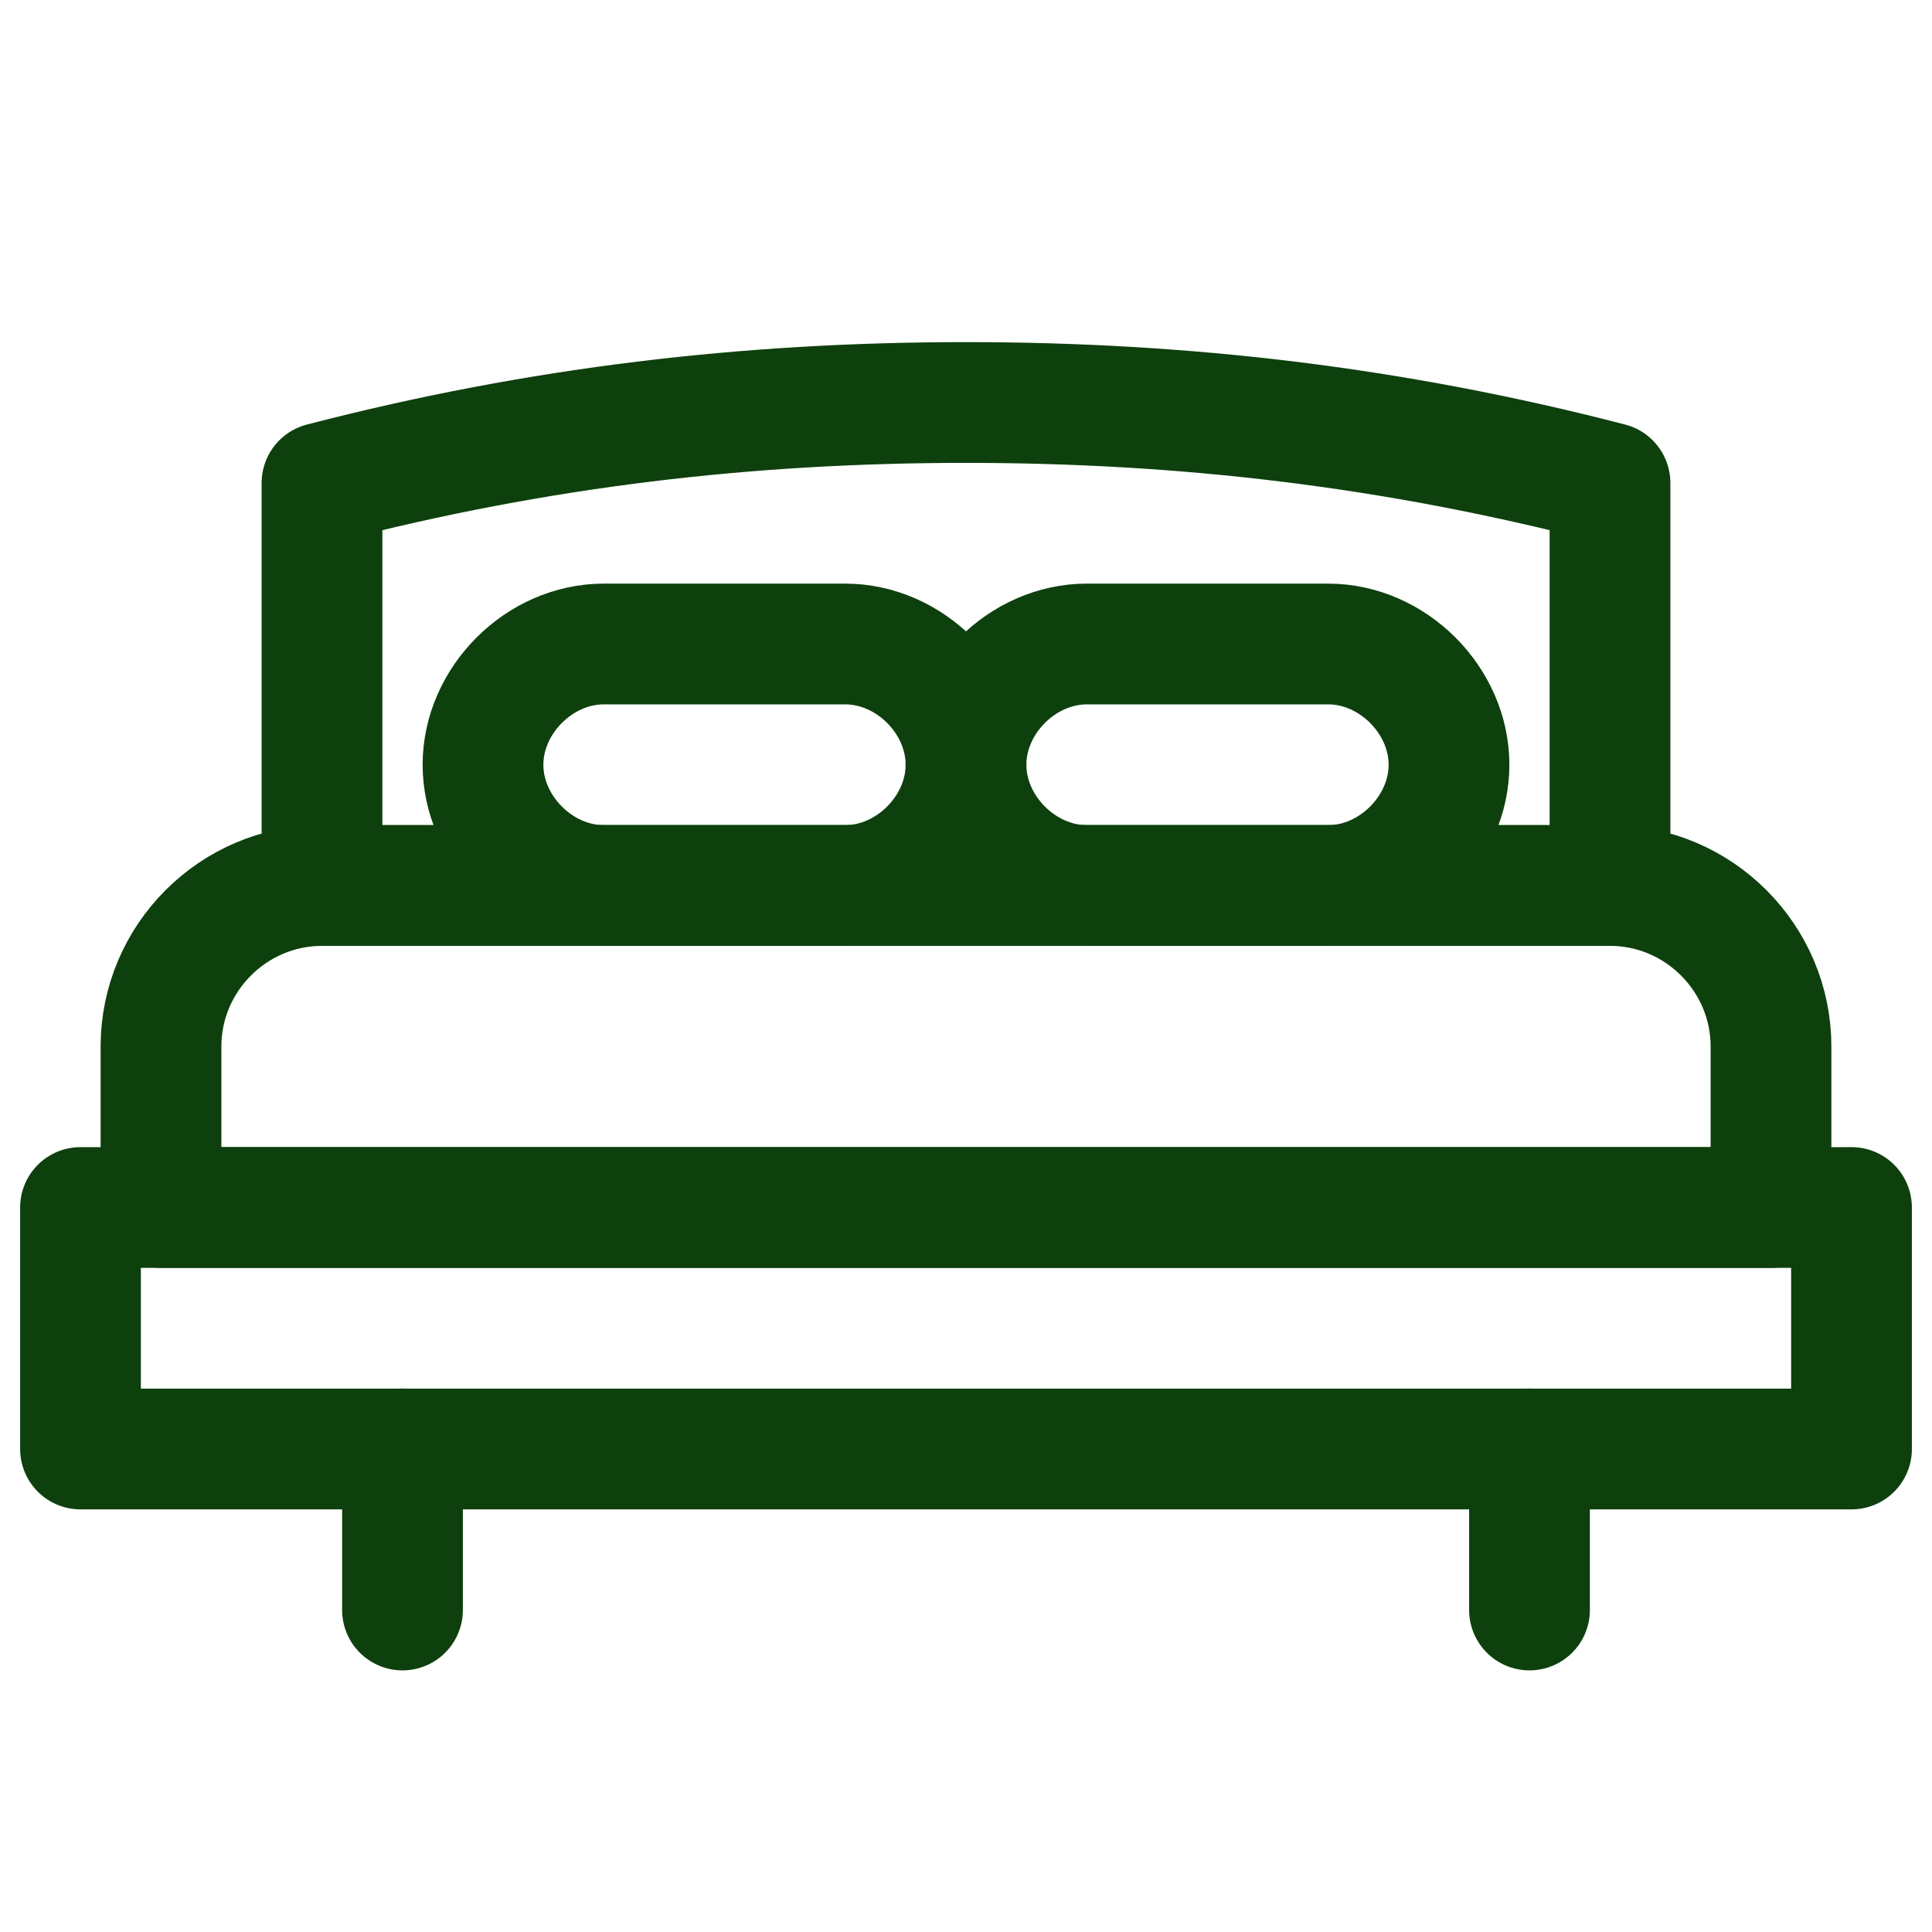
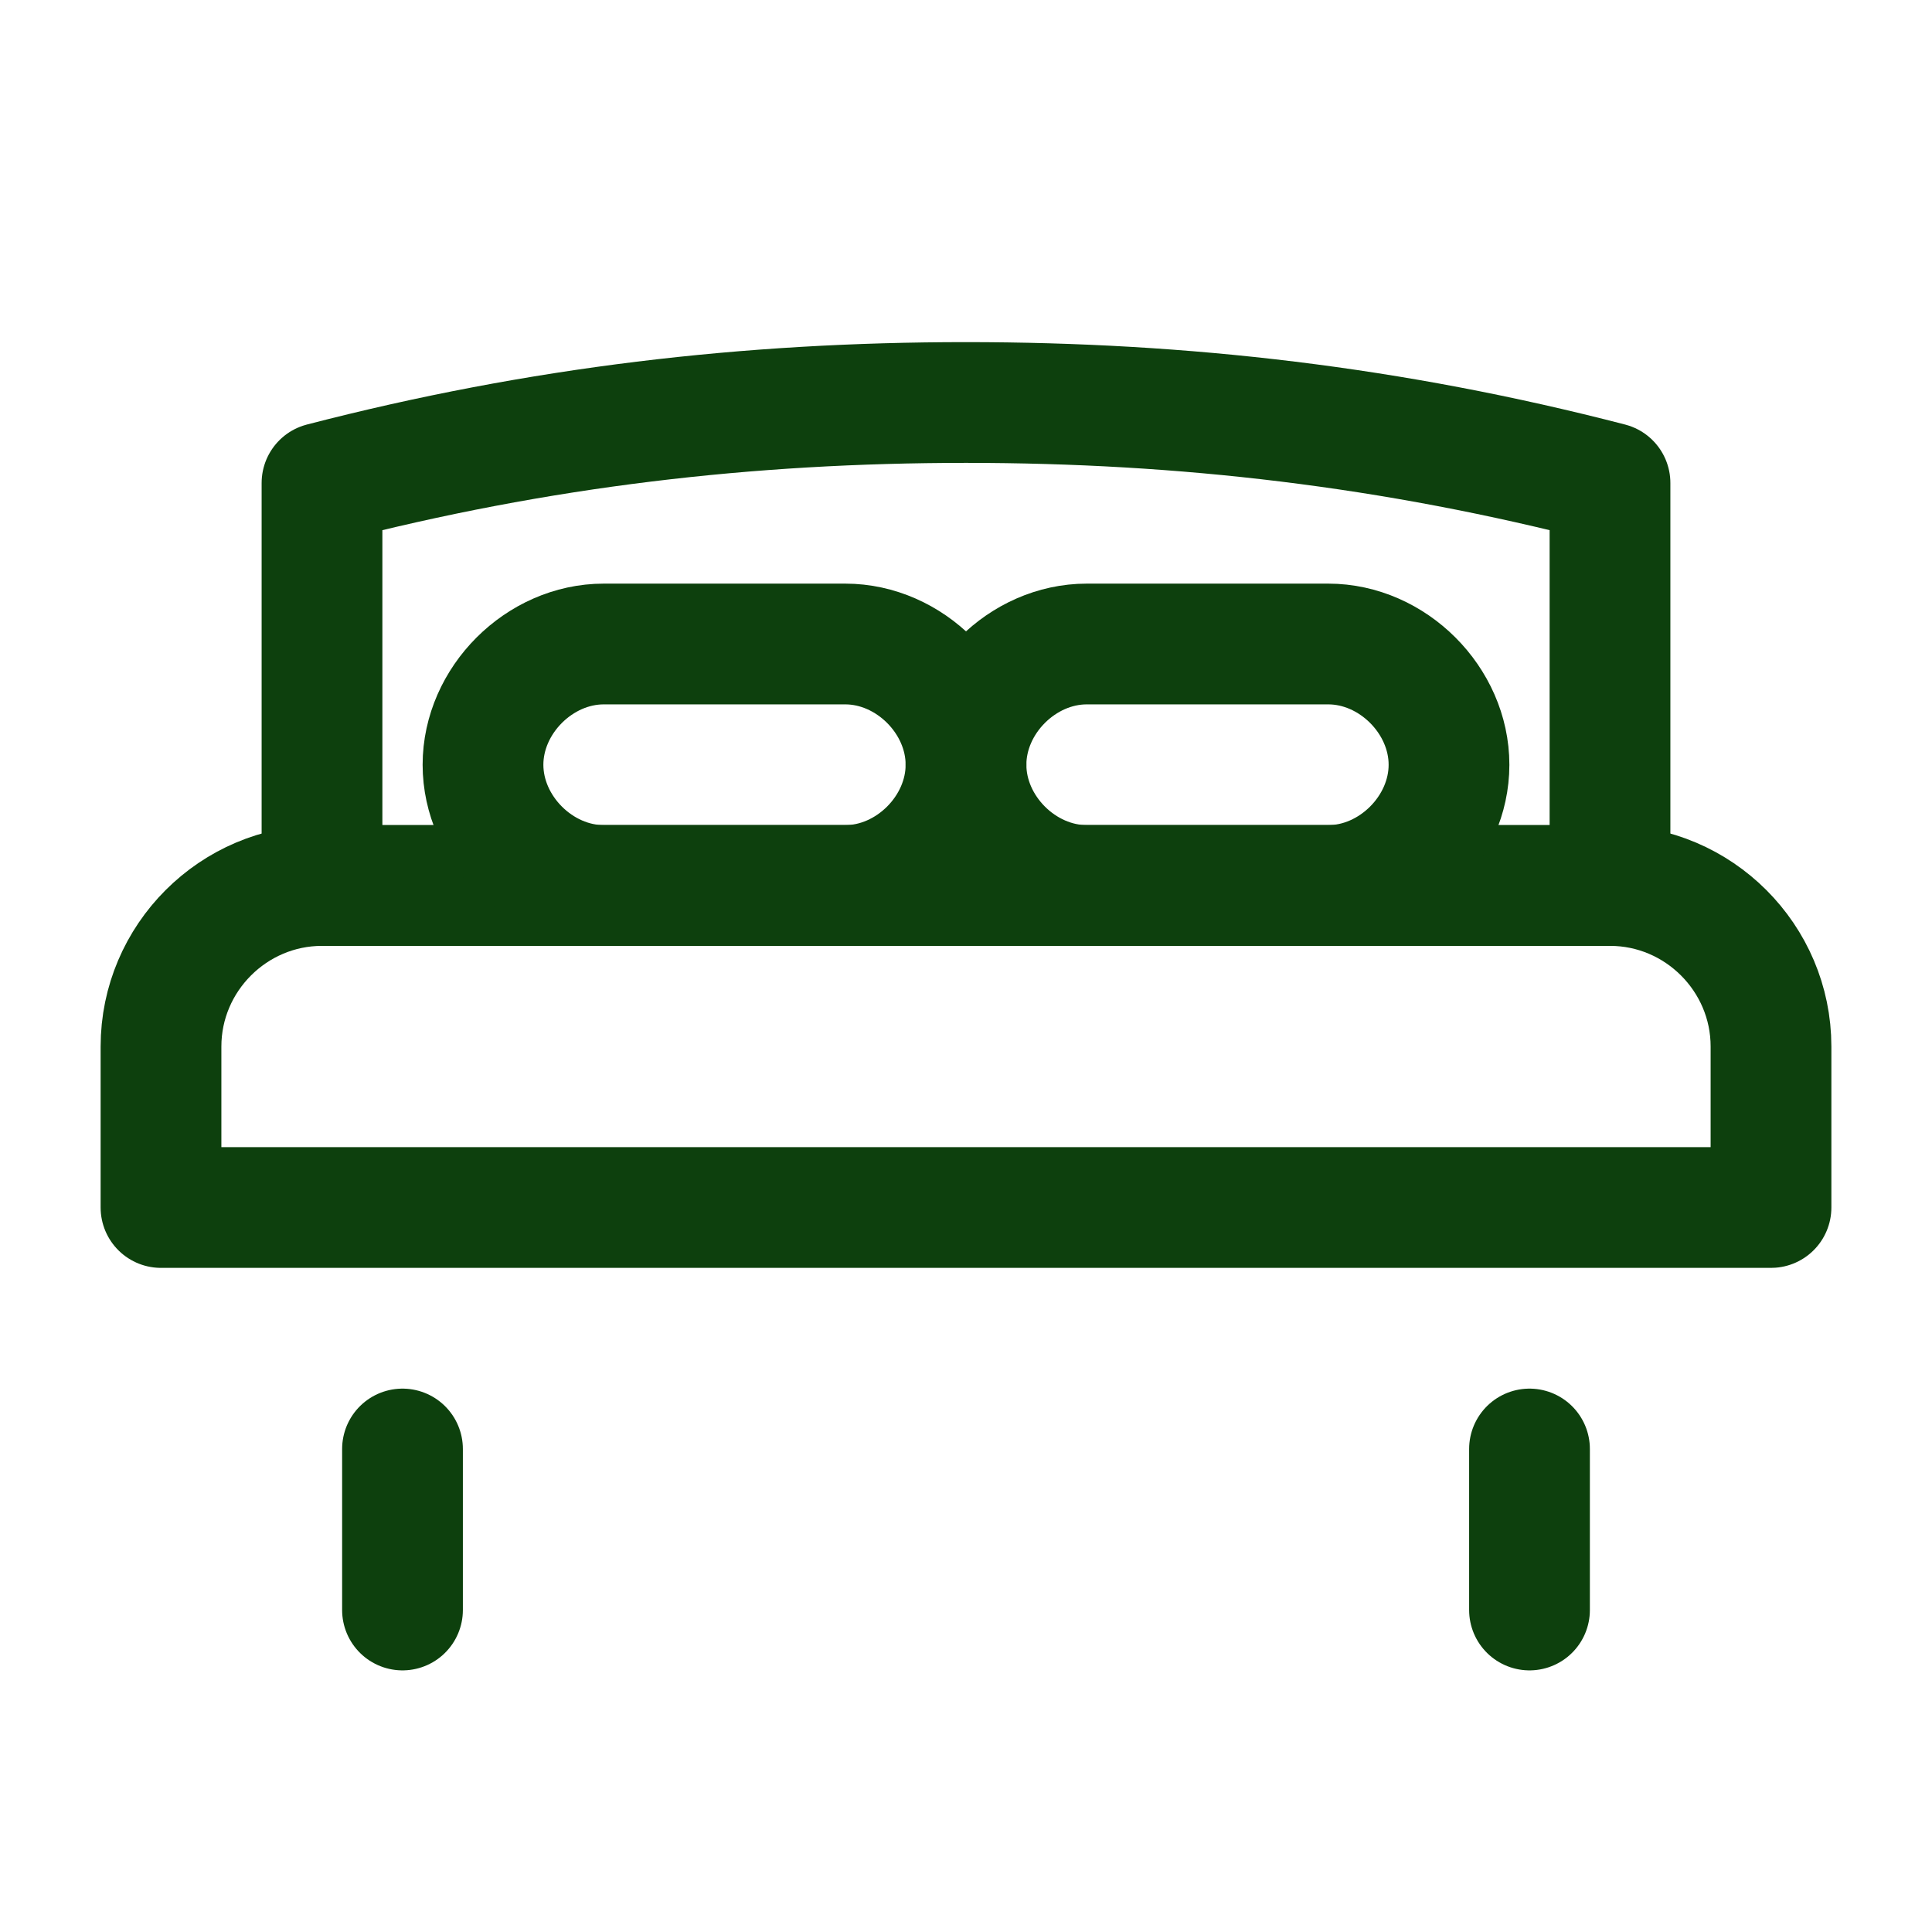
<svg xmlns="http://www.w3.org/2000/svg" version="1.1" id="Layer_1" x="0px" y="0px" viewBox="0 0 24 24" style="enable-background:new 0 0 24 24;" xml:space="preserve">
  <style type="text/css">
	.st0{fill:none;stroke:#0D400D;stroke-width:1.5;stroke-linecap:round;stroke-linejoin:round;}
</style>
  <title>Icon/Default/Lit</title>
  <desc>Created with Sketch.</desc>
-   <rect id="Rectangle-7" x="1" y="15" class="st0" width="22" height="3" />
  <path id="Rectangle-7-Copy-2" class="st0" d="M4,6c2.7-0.7,5.3-1,8-1s5.3,0.3,8,1v5H4V6z" />
  <path id="Rectangle-7-Copy" class="st0" d="M4,11h16c1.1,0,2,0.9,2,2v2H2v-2C2,11.9,2.9,11,4,11z" />
  <path id="Rectangle-7-Copy-3" class="st0" d="M7.5,8h3C11.3,8,12,8.7,12,9.5l0,0c0,0.8-0.7,1.5-1.5,1.5h-3C6.7,11,6,10.3,6,9.5l0,0  C6,8.7,6.7,8,7.5,8z" />
  <path id="Rectangle-7-Copy-3_1_" class="st0" d="M13.5,8h3C17.3,8,18,8.7,18,9.5l0,0c0,0.8-0.7,1.5-1.5,1.5h-3  c-0.8,0-1.5-0.7-1.5-1.5l0,0C12,8.7,12.7,8,13.5,8z" />
  <path id="Path-9-Copy" class="st0" d="M19,18v2" />
  <path id="Path-9-Copy-2" class="st0" d="M5,18v2" />
</svg>